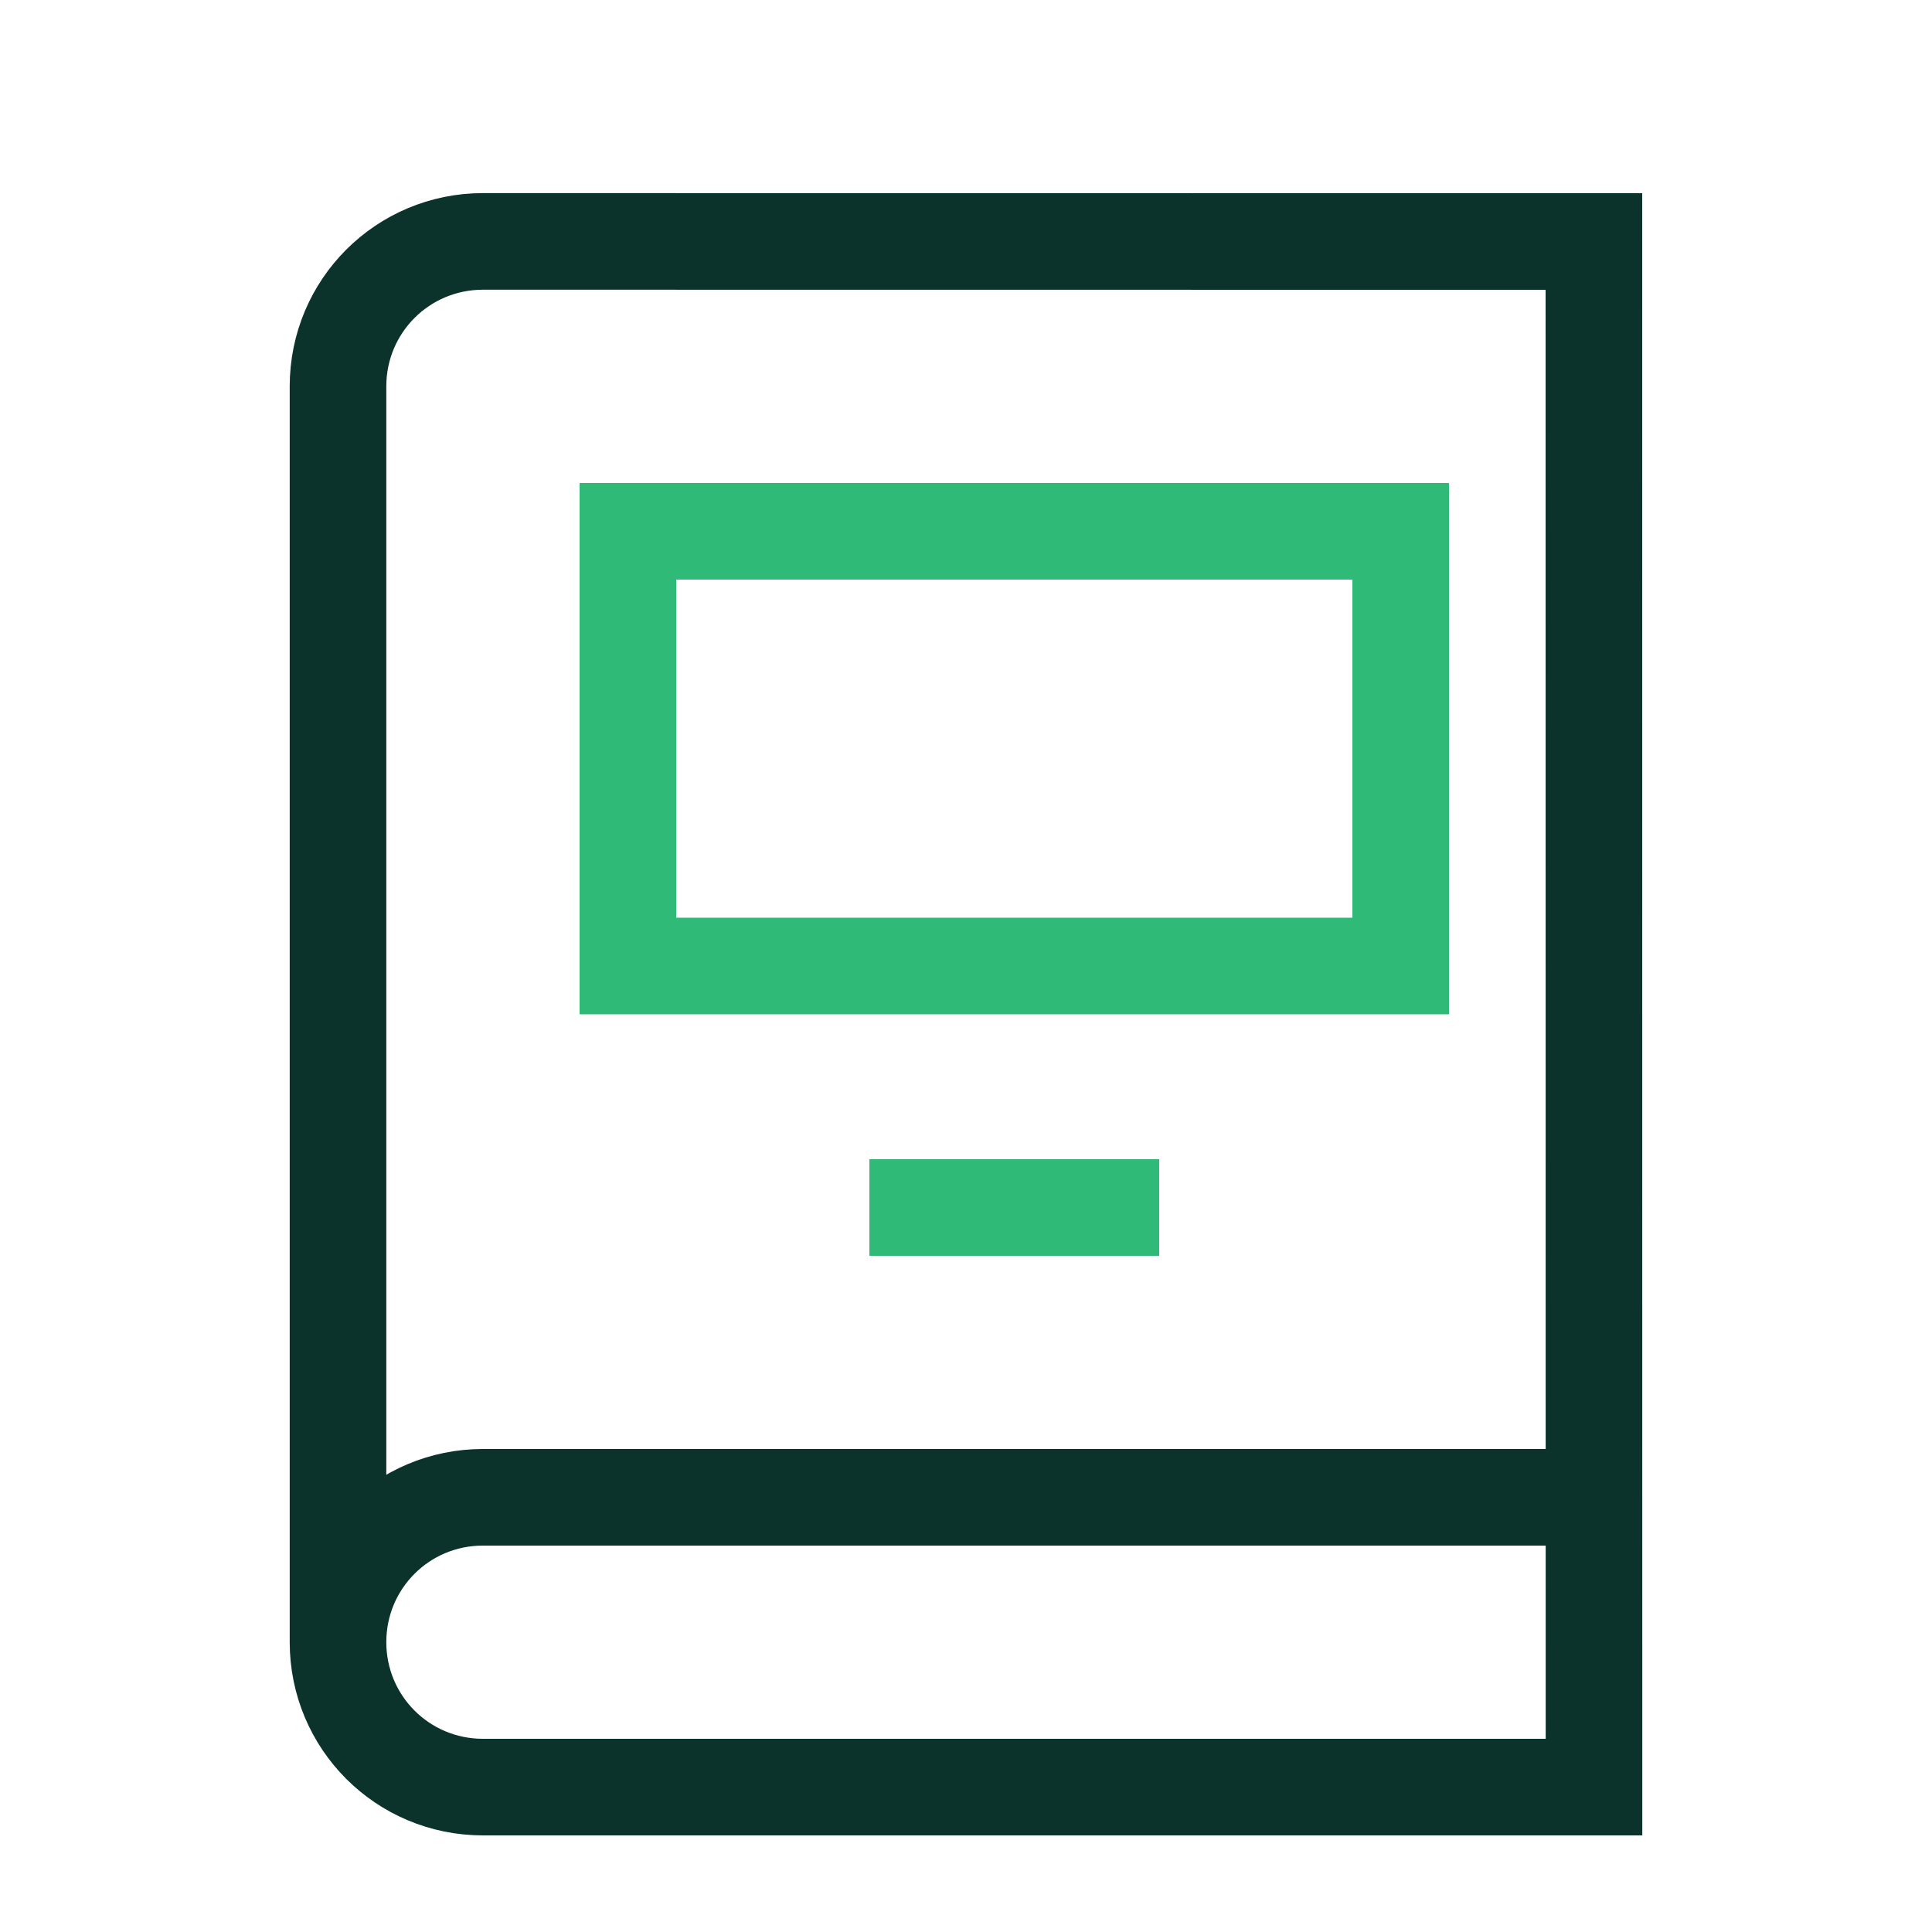
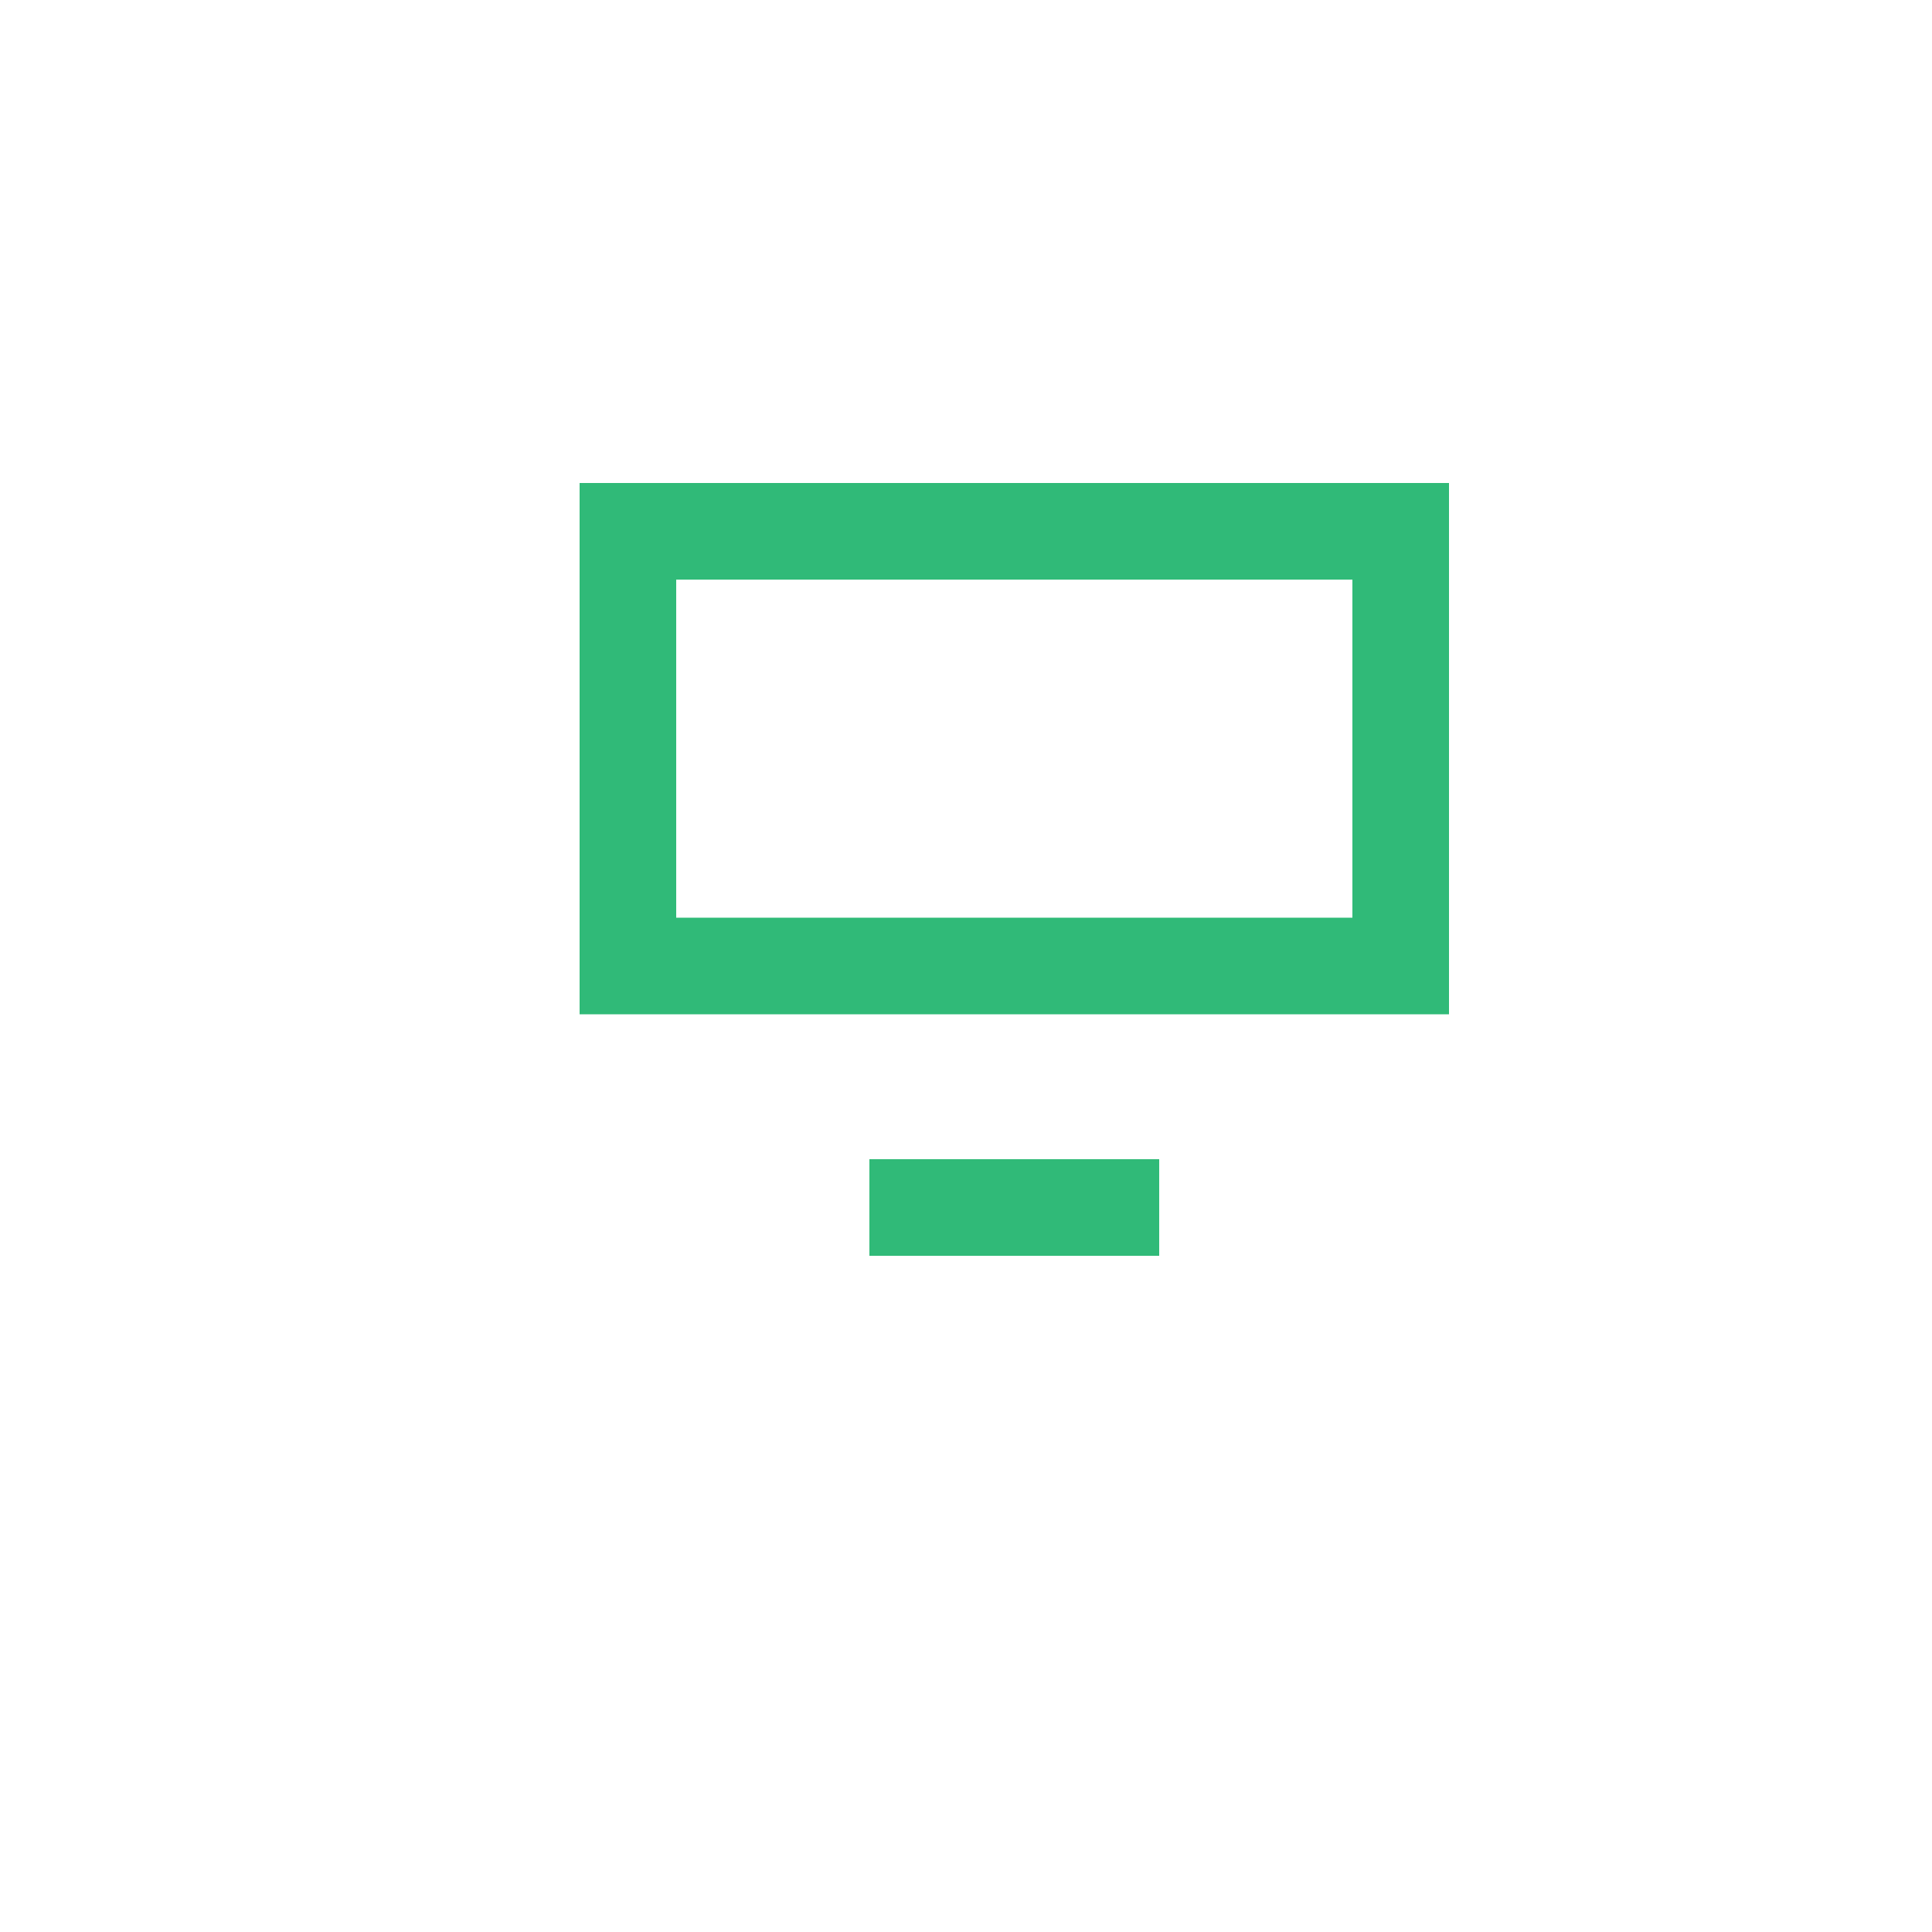
<svg xmlns="http://www.w3.org/2000/svg" xmlns:ns1="http://sodipodi.sourceforge.net/DTD/sodipodi-0.dtd" xmlns:ns2="http://www.inkscape.org/namespaces/inkscape" id="Artwork" viewBox="0 0 40 40" version="1.1" ns1:docname="book.svg" width="400" height="400" ns2:version="1.3.2 (091e20ef0f, 2023-11-25)" style="fill:none;stroke:#30ba78;stroke-width:2;" xml:space="preserve">
  <ns1:namedview id="namedview3" pagecolor="#f6f6f6" bordercolor="#515151" borderopacity="0.651" ns2:showpageshadow="0" ns2:pageopacity="0" ns2:pagecheckerboard="0" ns2:deskcolor="#e2e2e2" showgrid="true" ns2:zoom="1" ns2:cx="-278.5" ns2:cy="256" ns2:window-width="2669" ns2:window-height="1042" ns2:window-x="26" ns2:window-y="23" ns2:window-maximized="0" ns2:current-layer="Artwork">
    <ns2:grid id="grid3" units="px" originx="0" originy="0" spacingx="1" spacingy="1" empcolor="#5a5a5a" empopacity="0.263" color="#555555" opacity="0.086" empspacing="2" dotted="false" gridanglex="30" gridanglez="30" visible="true" />
  </ns1:namedview>
  <defs id="defs1">
    <style id="style1">.cls-1,.cls-2{fill:#2453ff;stroke-width:0}.cls-2{fill:#30ba78}</style>
    <style id="style1-2">.cls-1,.cls-2{fill:#2453ff;stroke-width:0}.cls-2{fill:#30ba78}</style>
  </defs>
-   <path id="rect2" style="fill-rule:evenodd;stroke:#0c322c;stroke-dashoffset:59.267" d="M 10,4.998 30,5 h 3 l 0.002,32 H 30 10 C 8.337,37 6.998,35.661 6.998,33.998 V 8 C 6.998,6.337 8.337,4.998 10,4.998 Z M 6.998,34 c 0,-1.662 1.338,-3 3,-3 H 34" ns1:nodetypes="sccccsssscsc" />
  <path id="path4" style="fill-rule:evenodd;stroke:#30ba78;stroke-width:2;stroke-dashoffset:59.267" d="m 18,25 h 6 M 13,11 h 16 v 9 H 13 Z" ns1:nodetypes="ccccccc" />
</svg>